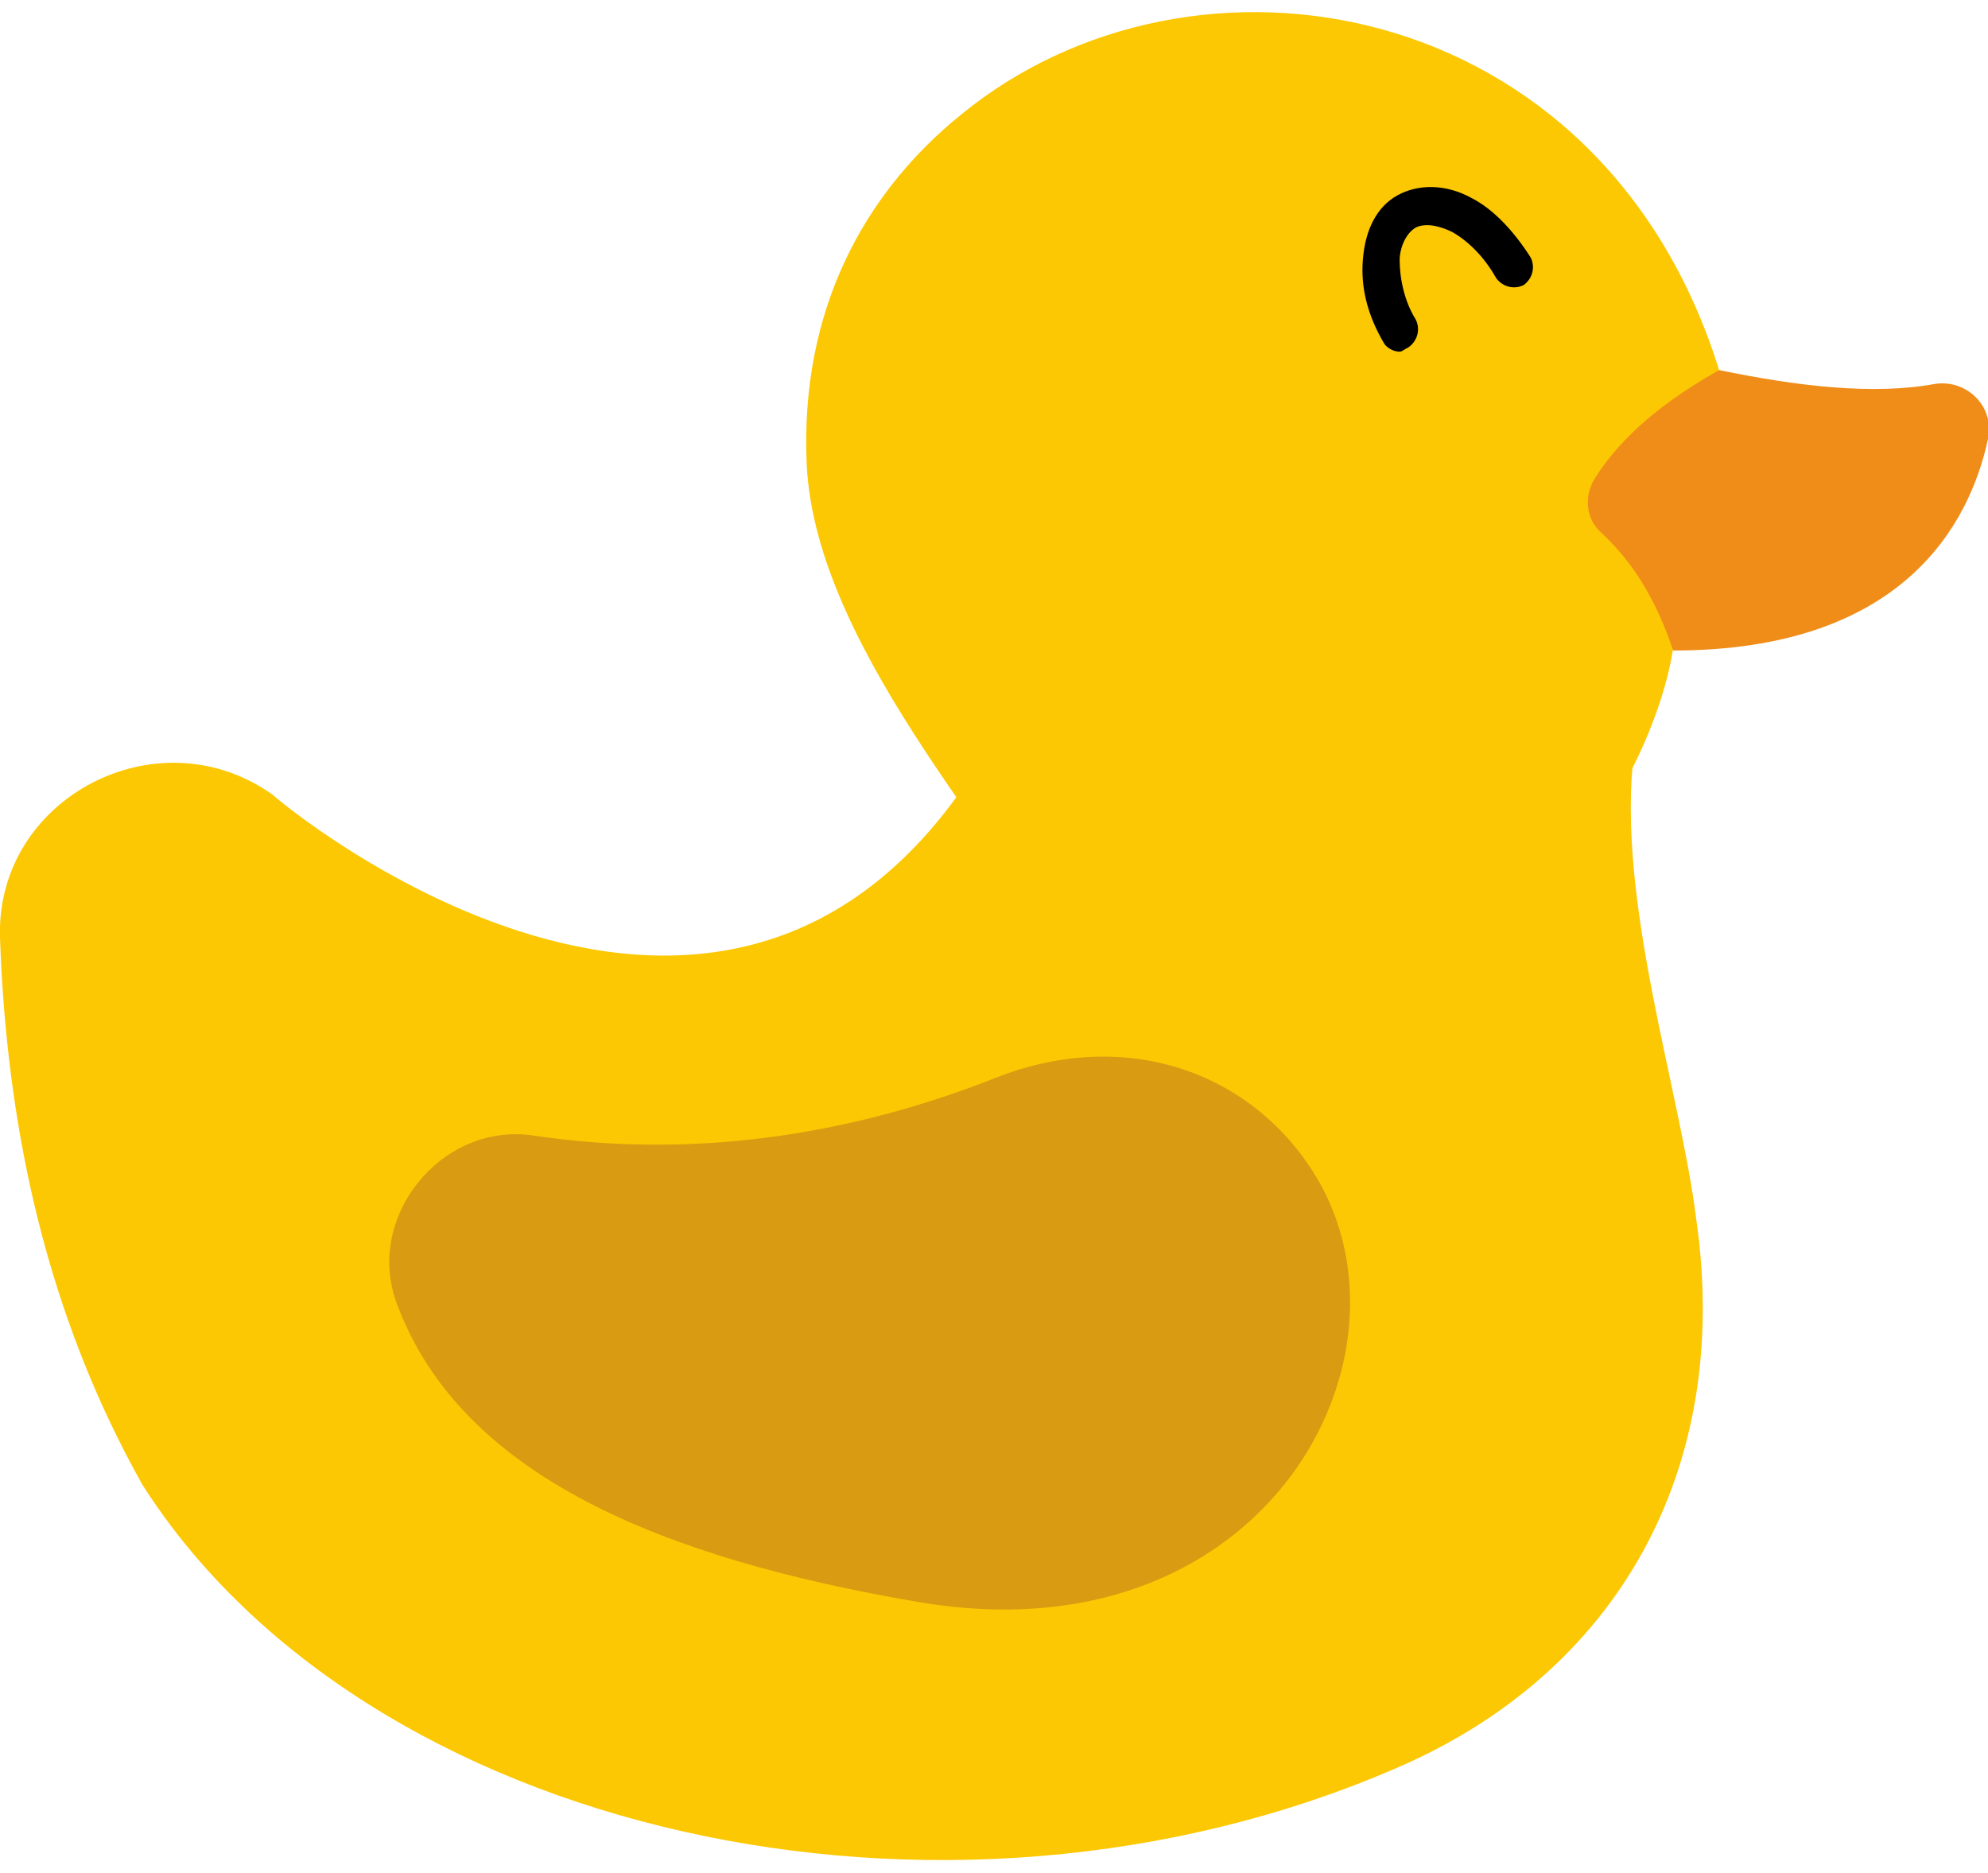
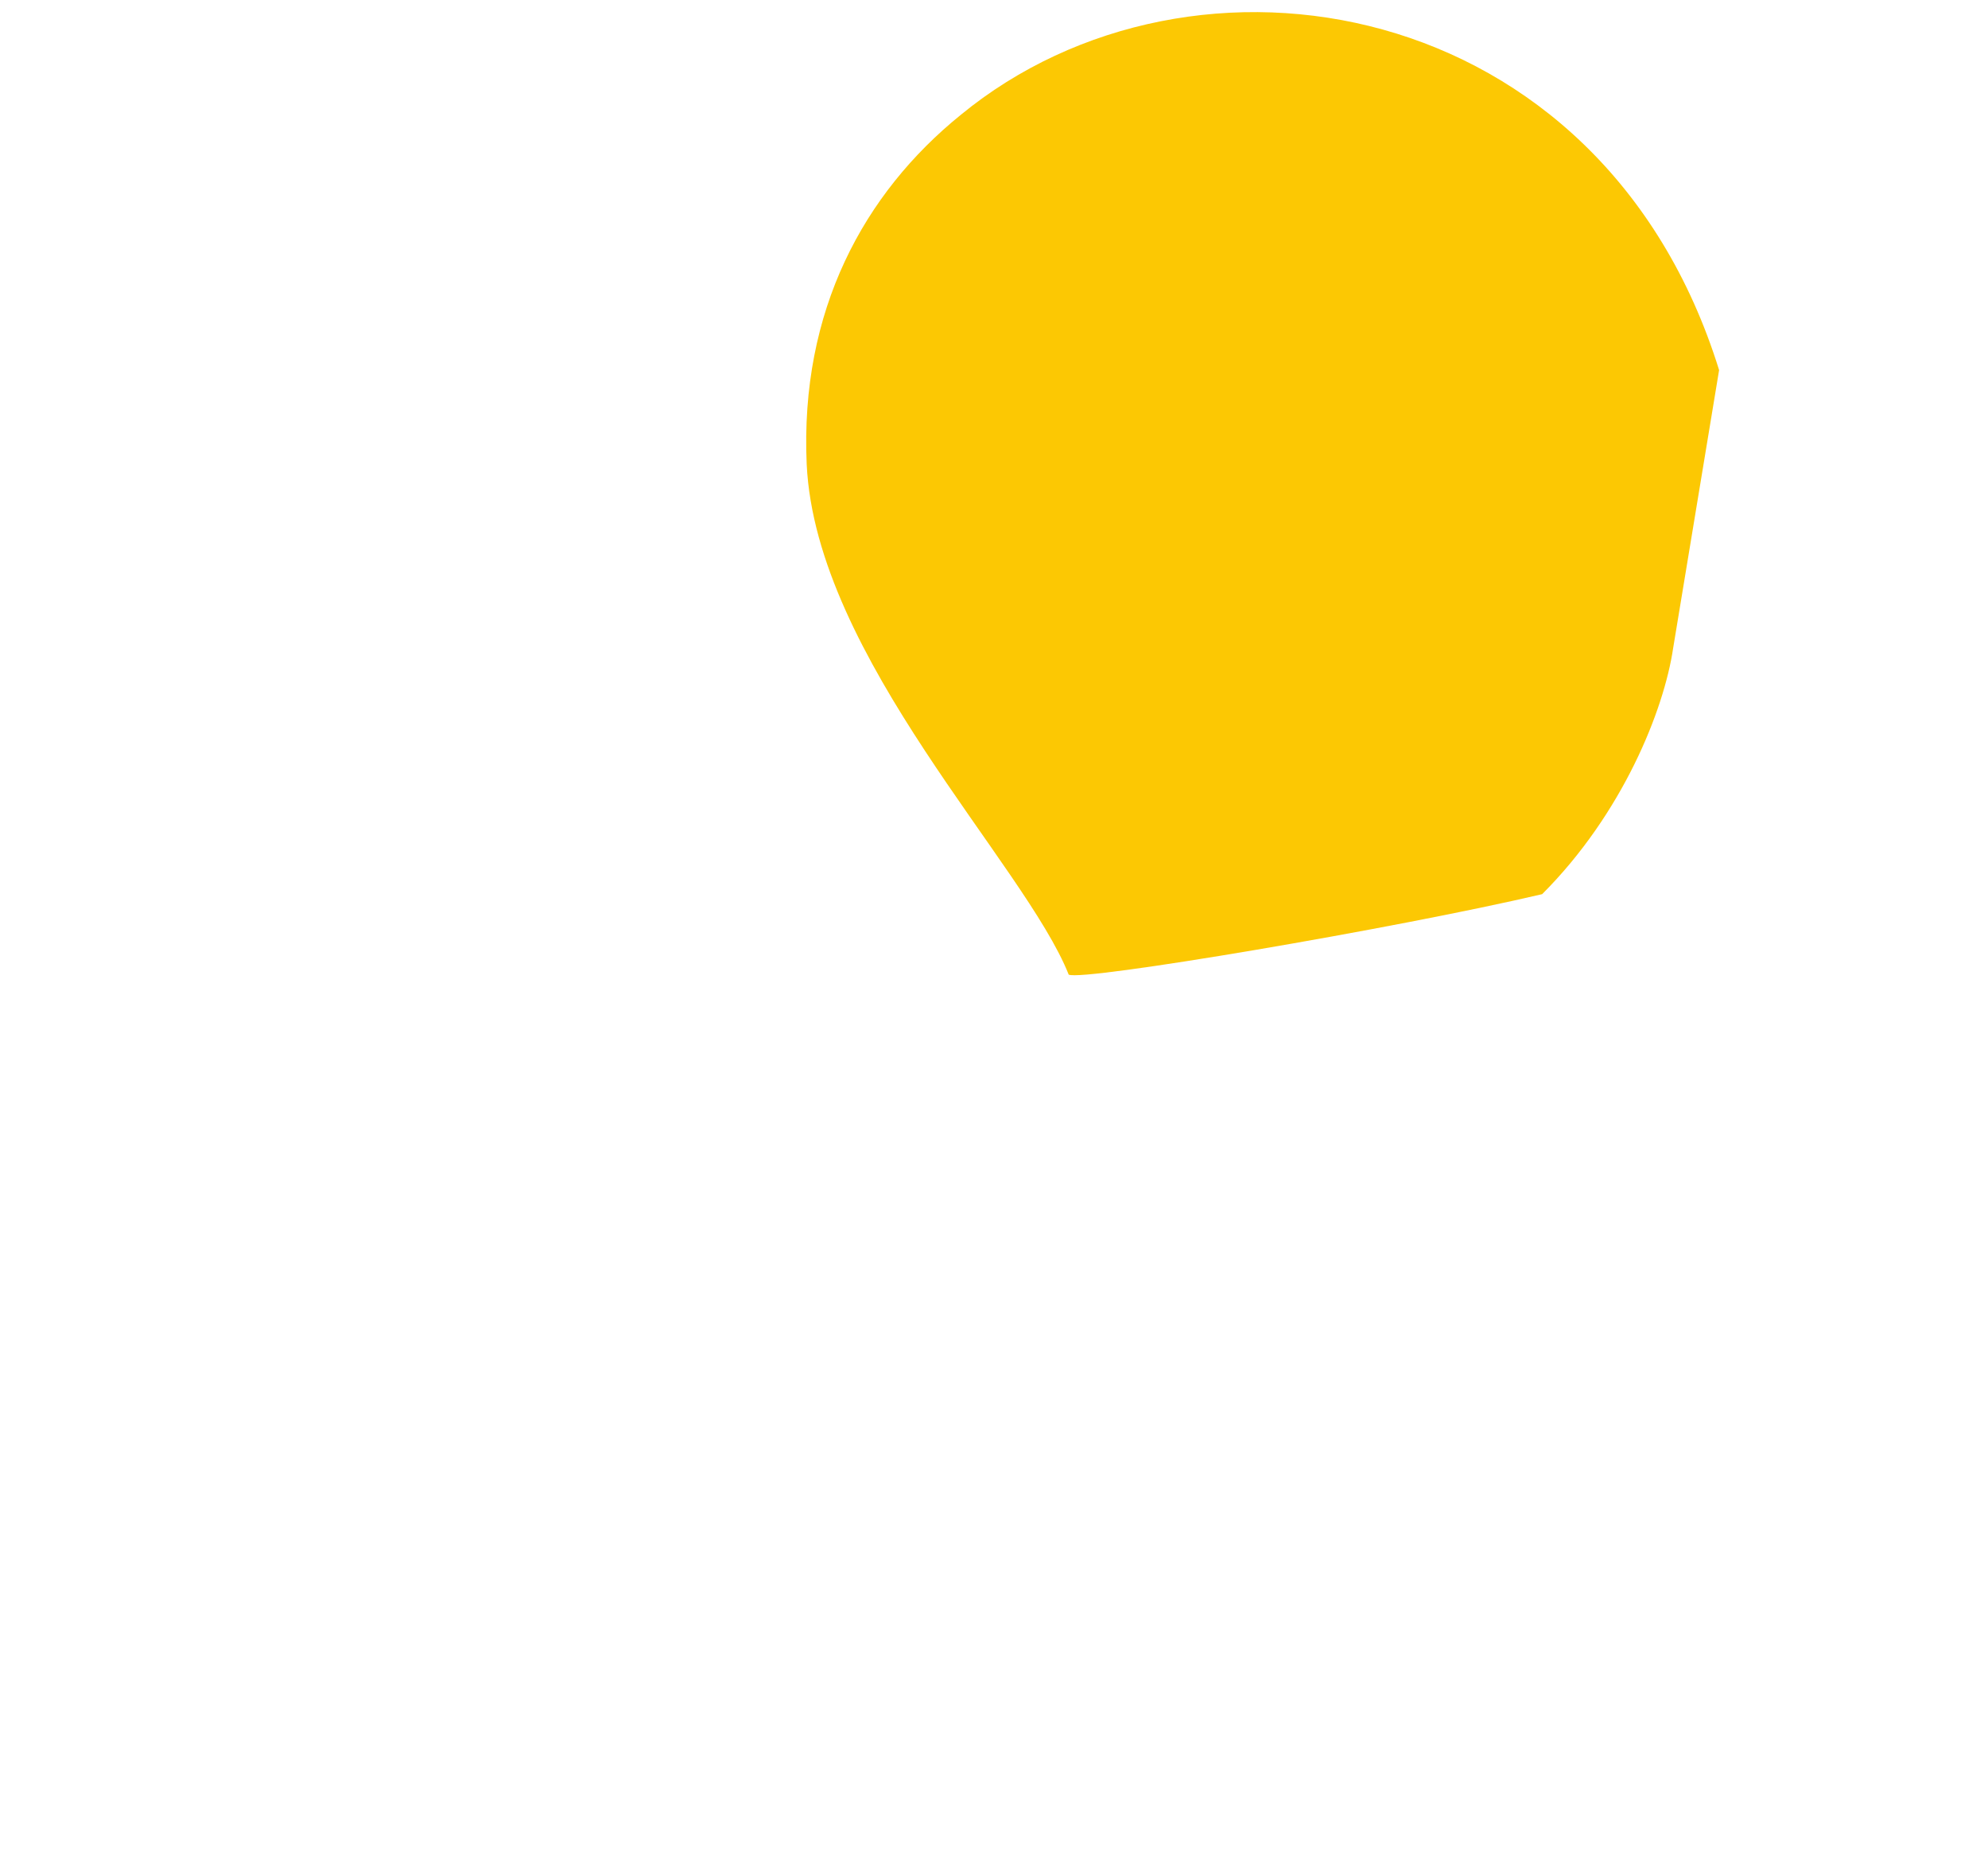
<svg xmlns="http://www.w3.org/2000/svg" version="1.1" x="0px" y="0px" viewBox="0 0 86.5 81.5" style="enable-background:new 0 0 86.5 81.5;" xml:space="preserve">
  <style type="text/css"> .st0{fill:#01A8D8;} .st1{fill:none;stroke:#FFFFFF;stroke-miterlimit:10;} .st2{fill:#02B3DF;} .st3{fill:#ED7103;} .st4{fill:#F18E19;} .st5{fill:#E74910;} .st6{fill:#FDCA2C;} .st7{fill:#DB9C12;} .st8{fill:#FFEDB2;} .st9{fill:#FFFFFF;} .st10{fill:#018DAE;} .st11{fill:#4DC1EA;} .st12{fill:#E35C88;} .st13{fill:#CD1868;} .st14{fill:#FFB0CA;} .st15{fill:none;stroke:#442611;stroke-width:2.114;stroke-linecap:round;stroke-linejoin:round;stroke-miterlimit:10;} .st16{fill:#142840;} .st17{fill:#FABB52;} .st18{fill:#FDCE68;} .st19{clip-path:url(#SVGID_2_);fill:#E35C88;} .st20{clip-path:url(#SVGID_2_);fill:#C7F98D;} .st21{clip-path:url(#SVGID_2_);fill:#FFB0CA;} .st22{clip-path:url(#SVGID_2_);fill:#CD1868;} .st23{clip-path:url(#SVGID_2_);fill:none;stroke:#FFB0CA;stroke-width:1.649;stroke-miterlimit:10;} .st24{clip-path:url(#SVGID_2_);fill:none;stroke:#CD1868;stroke-width:0.825;stroke-miterlimit:10;} .st25{clip-path:url(#SVGID_4_);fill:#EDEDED;} .st26{clip-path:url(#SVGID_4_);fill:#FFFFFF;} .st27{clip-path:url(#SVGID_4_);fill:#B2B2B2;} .st28{fill:#E30613;} .st29{fill:#C6C6C6;} .st30{clip-path:url(#SVGID_6_);fill:#EDEDED;} .st31{clip-path:url(#SVGID_6_);fill:#B2B2B2;} .st32{clip-path:url(#SVGID_6_);fill:#F6F6F6;} .st33{fill:#ED720A;} .st34{fill:#F08D19;} .st35{fill:#E74A15;} .st36{fill:#ED730E;} .st37{fill:#FCC803;} .st38{fill:#D99B11;} .st39{fill:#01587F;} .st40{fill:none;stroke:#000000;stroke-width:1.497;stroke-linecap:round;stroke-linejoin:round;stroke-miterlimit:10;} .st41{fill:none;stroke:#FFFFFF;stroke-width:3.13;stroke-linecap:round;stroke-linejoin:round;stroke-miterlimit:10;} .st42{fill:#004C7F;} .st43{fill:none;stroke:#000000;stroke-width:1.565;stroke-linecap:round;stroke-linejoin:round;stroke-miterlimit:10;} .st44{fill:#B1DDE4;} .st45{fill:none;stroke:#152C38;stroke-width:1.559;stroke-linecap:round;stroke-linejoin:round;stroke-miterlimit:10;} .st46{fill:none;stroke:#000000;stroke-width:1.695;stroke-linecap:round;stroke-linejoin:round;stroke-miterlimit:10;} .st47{fill:none;stroke:#9D9D9C;stroke-width:2;stroke-linecap:round;stroke-linejoin:round;stroke-miterlimit:10;} .st48{fill:#FFF0E8;} .st49{fill:#4F4F4F;} .st50{fill:#E8E8E8;} </style>
  <g id="Слой_2"> </g>
  <g id="Слой_1">
    <g>
      <g id="_x31_5_Rubber_Duck_10_">
        <g>
          <g>
            <path class="st37" d="M67.1,38.9c3.5-3.5,5.3-8,5.7-10.7l2-12.1C69.7-0.3,51.9-3.3,41.8,5c-4.2,3.4-7,8.5-6.7,15.2 c0.4,8.4,9.5,17.4,11.4,22.2C47.1,42.7,60.7,40.4,67.1,38.9z" />
          </g>
          <g>
-             <path class="st34" d="M69.4,20.8c-0.5,0.8-0.4,1.8,0.3,2.4c1.4,1.3,2.4,3,3.1,5.1c10,0,12.9-5.5,13.7-9.2 c0.3-1.4-0.9-2.6-2.3-2.4c-2.7,0.5-6,0.1-9.4-0.6C72.5,17.4,70.6,18.9,69.4,20.8z" />
-           </g>
+             </g>
          <g>
-             <path d="M60.9,15.3c-0.3,0-0.6-0.2-0.7-0.4c-0.7-1.2-1-2.4-0.9-3.6c0.1-1.3,0.6-2.3,1.5-2.8c0.9-0.5,2.1-0.5,3.2,0.1 c1,0.5,1.9,1.5,2.6,2.6c0.2,0.4,0.1,0.9-0.3,1.2c-0.4,0.2-0.9,0.1-1.2-0.3c-0.5-0.9-1.2-1.6-1.9-2c-0.6-0.3-1.2-0.4-1.6-0.2 c-0.5,0.3-0.7,1-0.7,1.4c0,0.8,0.2,1.8,0.7,2.6c0.2,0.4,0.1,0.9-0.3,1.2C61.1,15.2,61,15.3,60.9,15.3z" />
-           </g>
+             </g>
        </g>
      </g>
      <g id="_x31_5_Rubber_Duck_9_">
        <g>
          <g>
-             <path class="st37" d="M71.1,32.7c-7.4-15.6-27-2.2-27-2.2c-10.9,22.3-32.4,4-32.2,4.1C6.9,31-0.2,34.7,0,40.8 c0.3,8.5,2.1,16.5,6.2,23.8C15.9,79.8,41,85.5,60.8,76.9C70.3,72.8,75.4,64,73.8,53C73.1,47.4,70.3,39.1,71.1,32.7z" />
-           </g>
+             </g>
          <g>
-             <path class="st38" d="M43.3,46.9c-6.6,2.6-13.4,3.5-20.1,2.5c-4-0.6-7.4,3.6-5.9,7.4c2.8,7.4,11.5,11,22.7,12.9 c14.7,2.5,21.8-10.1,17.5-18.1C54.8,46.7,49.1,44.6,43.3,46.9L43.3,46.9z" />
-           </g>
+             </g>
        </g>
      </g>
    </g>
  </g>
</svg>